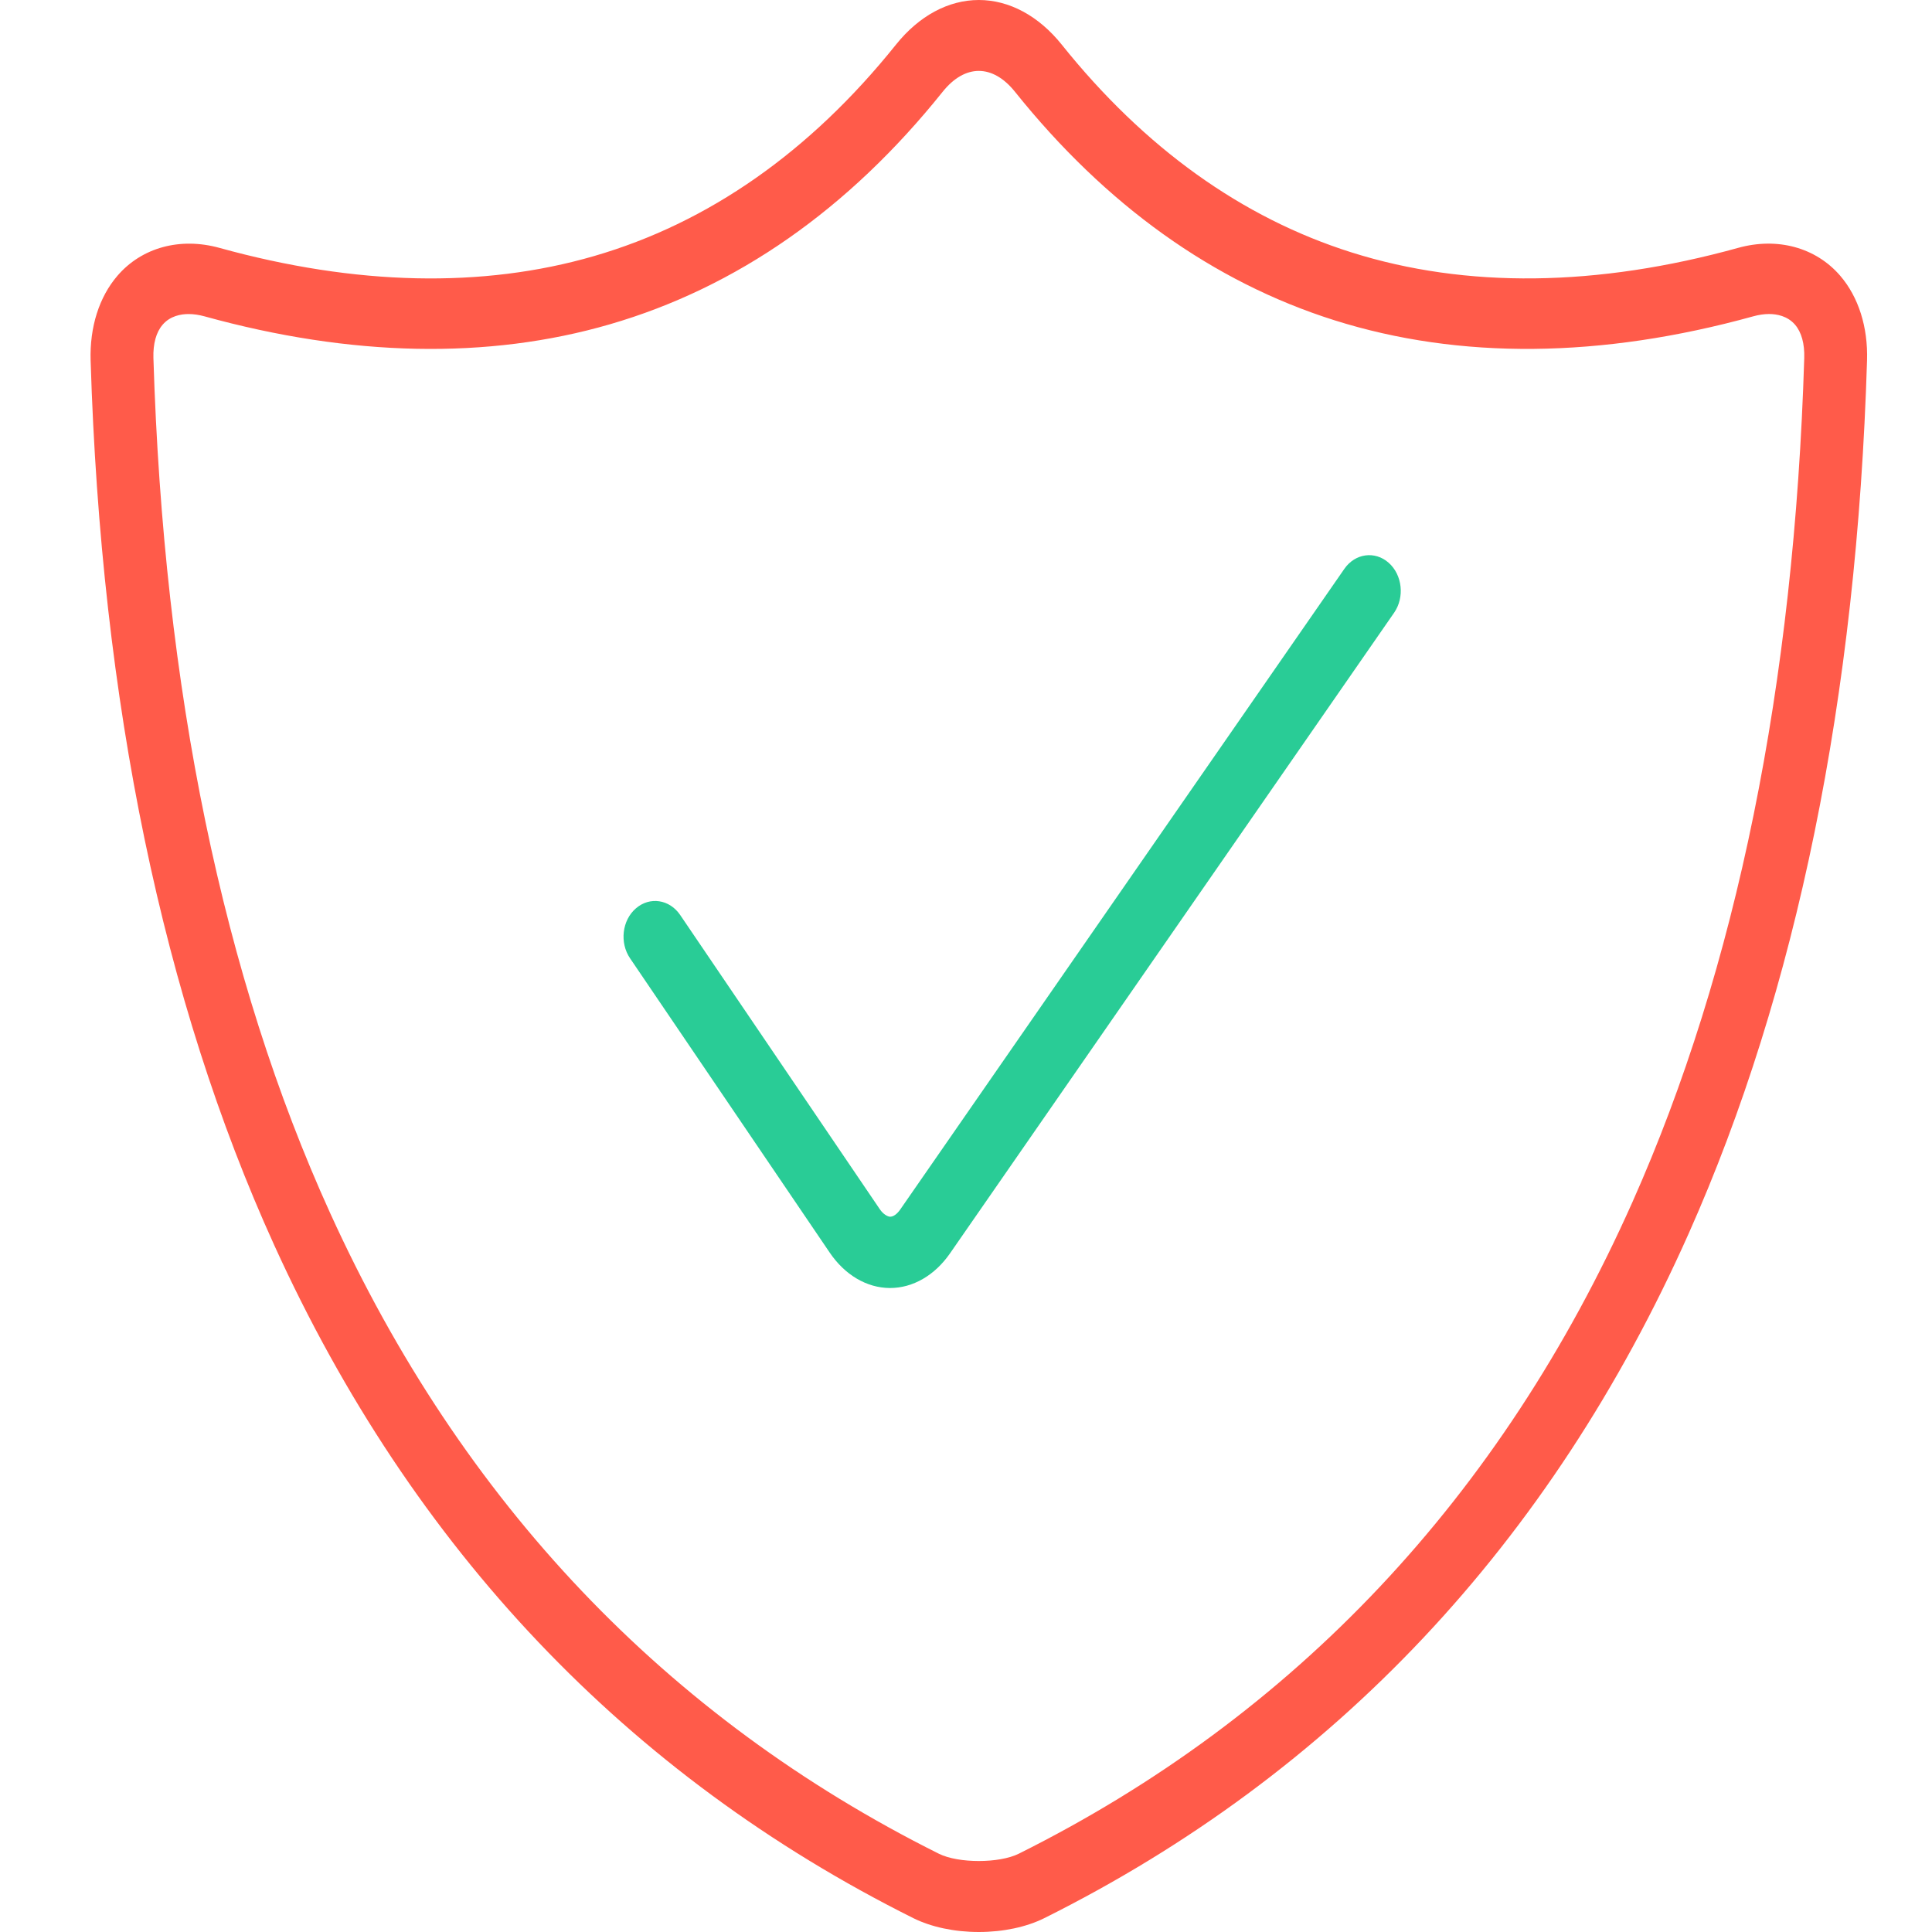
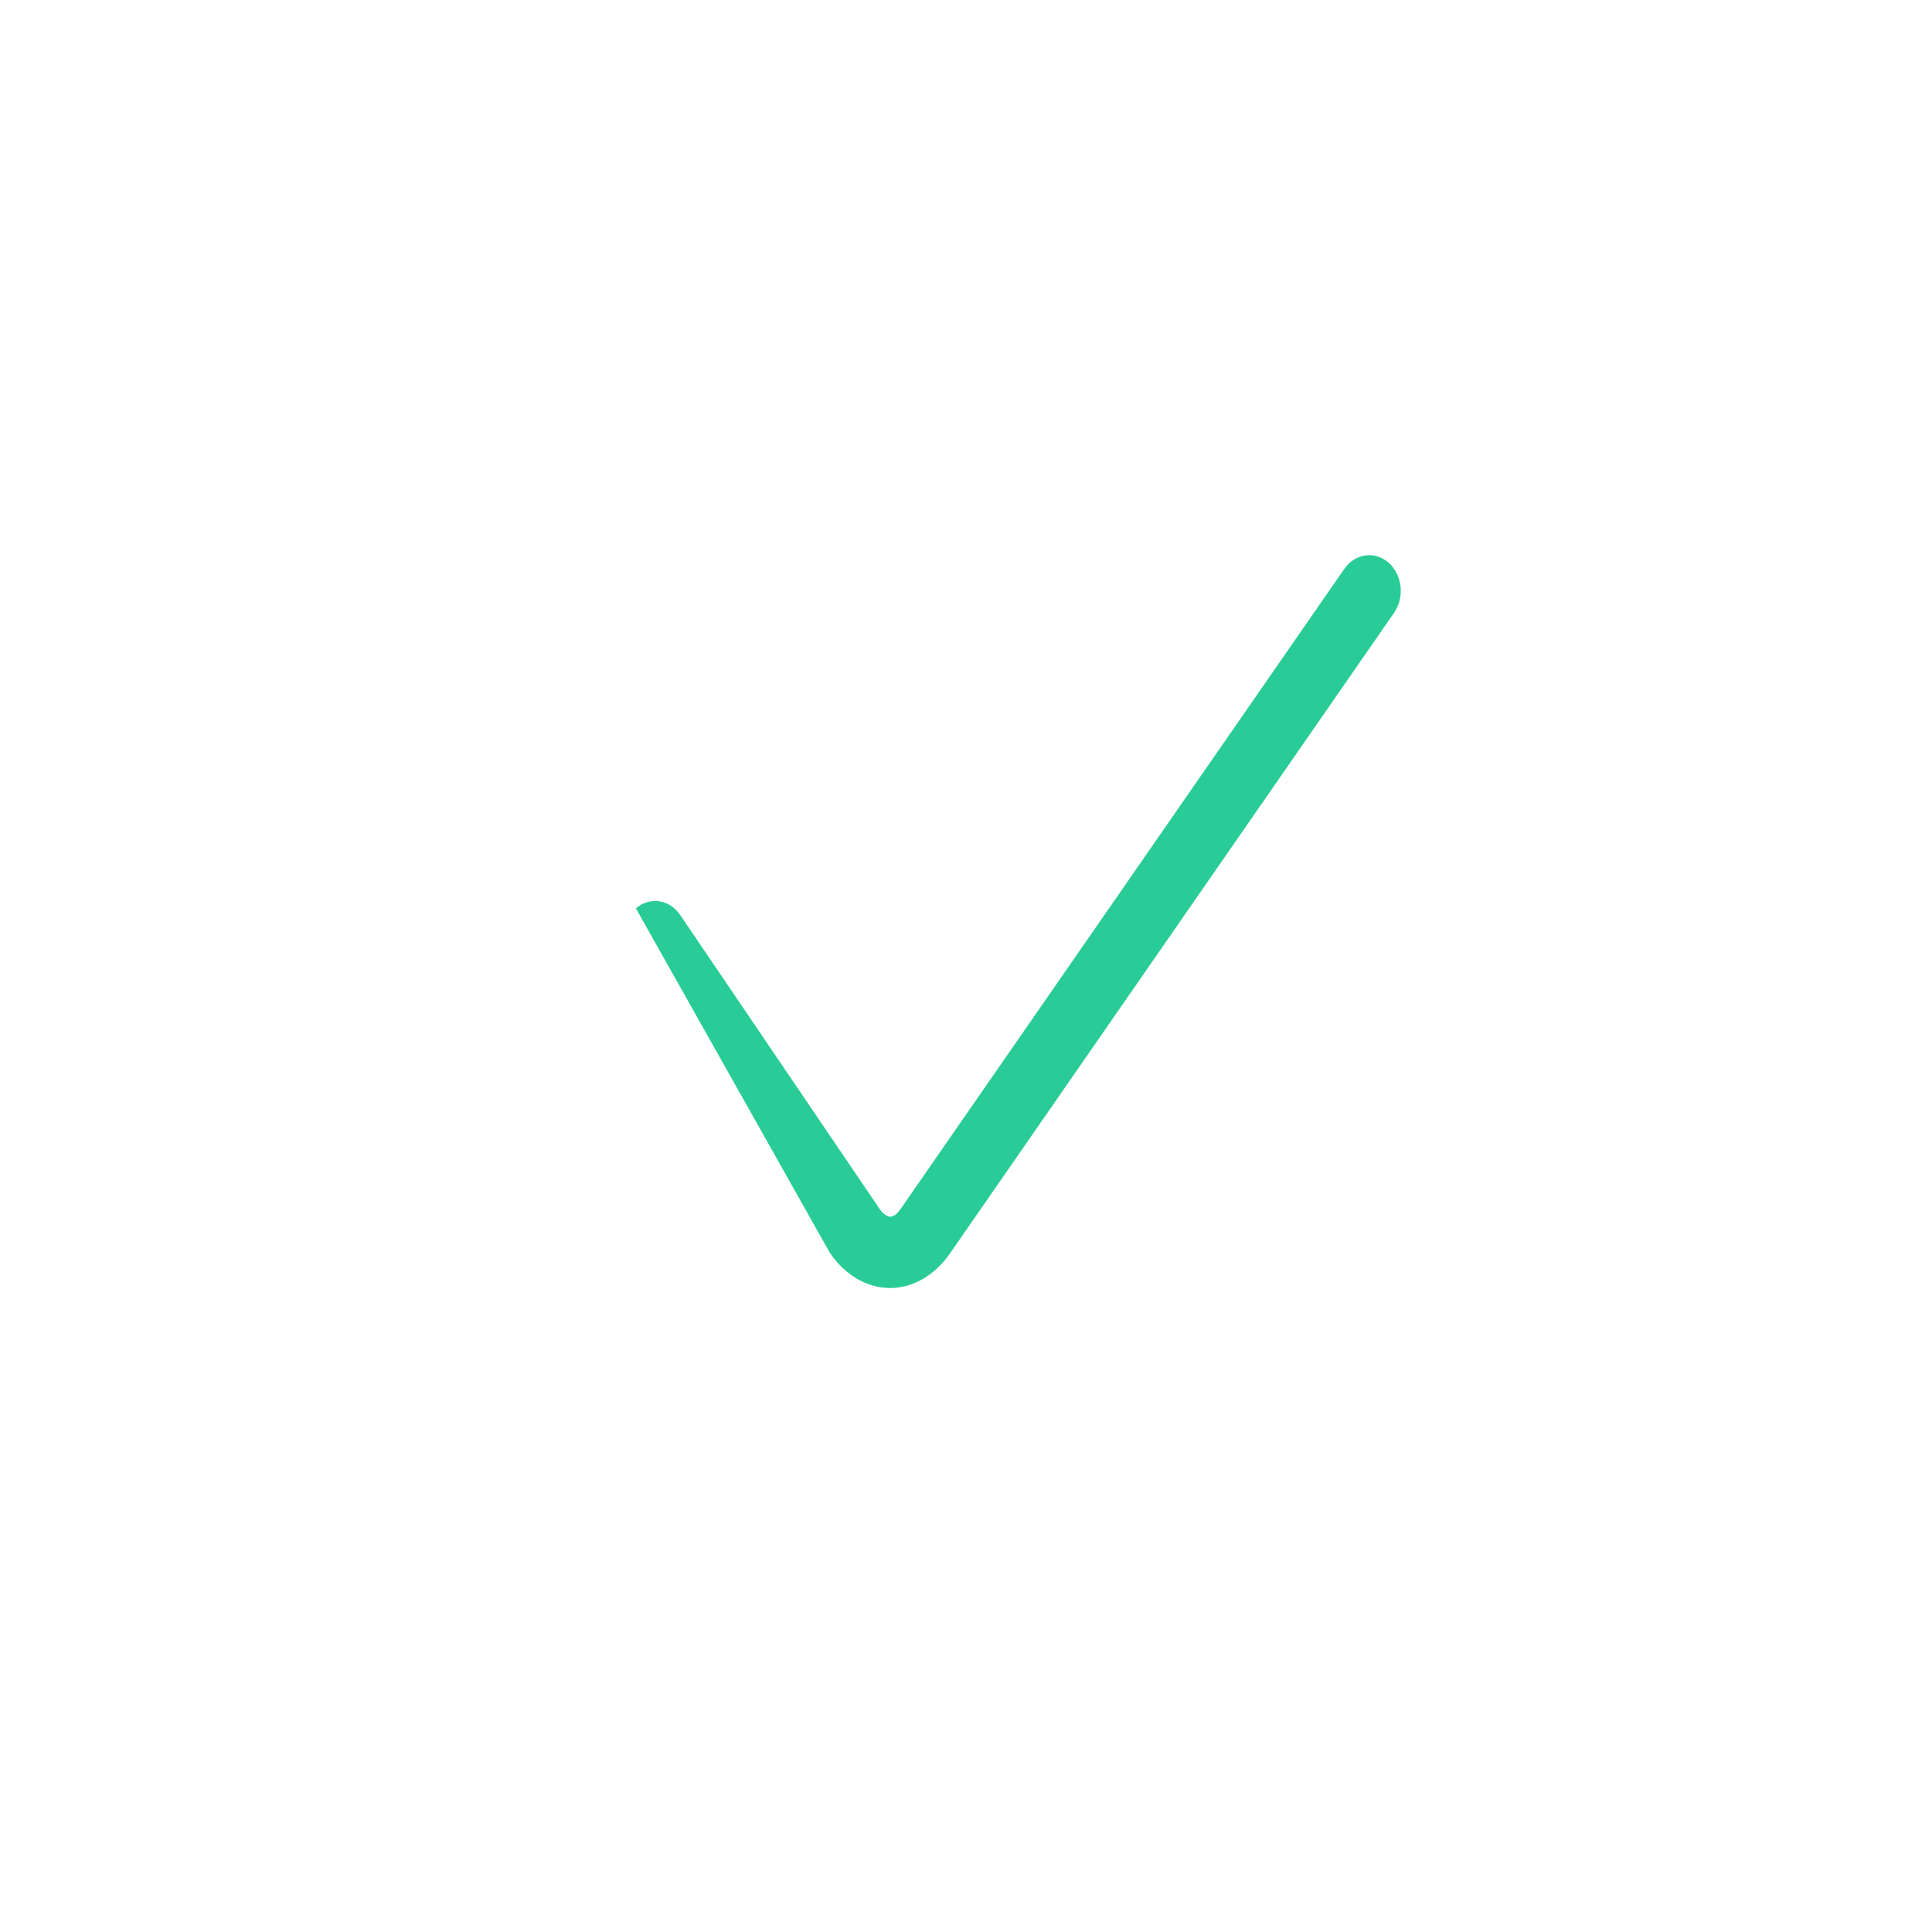
<svg xmlns="http://www.w3.org/2000/svg" width="64px" height="64px" viewBox="0 0 64 64" version="1.1">
  <title>Icon/Shield</title>
  <desc>Created with Sketch.</desc>
  <g id="Icon/Shield" stroke="none" stroke-width="1" fill="none" fill-rule="evenodd">
    <g>
      <rect id="Rectangle" x="0" y="0" width="64" height="64" />
-       <path d="M57.578,8.211 C52.898,9.507 48.565,9.559 44.77,8.361 C41.141,7.216 37.911,4.9 35.172,1.479 C34.407,0.525 33.431,0 32.425,0 C31.417,0 30.443,0.525 29.679,1.48 C26.837,5.026 23.472,7.383 19.677,8.483 C15.984,9.556 11.786,9.461 7.272,8.212 C5.965,7.85 4.695,8.199 3.891,9.134 C3.284,9.839 2.969,10.834 3.002,11.94 C3.349,23.274 5.396,33.135 9.084,41.247 C13.661,51.314 20.785,58.815 30.255,63.541 C30.848,63.836 31.618,64 32.425,64 C33.231,64 34.002,63.836 34.594,63.541 C44.186,58.757 51.367,51.127 55.939,40.864 C59.519,32.828 61.507,23.098 61.848,11.94 C61.882,10.835 61.566,9.84 60.959,9.134 C60.153,8.199 58.882,7.849 57.578,8.211 Z M54.077,39.819 C49.727,49.586 42.888,56.848 33.747,61.407 C33.1,61.729 31.746,61.729 31.101,61.407 C22.077,56.903 15.293,49.764 10.937,40.185 C7.388,32.38 5.419,22.849 5.082,11.859 C5.068,11.386 5.173,11.005 5.387,10.757 C5.638,10.464 5.995,10.403 6.249,10.403 C6.414,10.403 6.59,10.429 6.773,10.479 C11.625,11.822 16.17,11.914 20.198,10.744 C24.396,9.526 28.108,6.935 31.227,3.04 C31.965,2.119 32.883,2.118 33.623,3.041 C36.632,6.797 40.192,9.343 44.207,10.61 C48.349,11.917 53.045,11.872 58.078,10.479 C58.259,10.429 58.435,10.402 58.601,10.402 C58.855,10.402 59.211,10.464 59.463,10.756 C59.677,11.005 59.782,11.386 59.768,11.859 C59.437,22.679 57.522,32.085 54.077,39.819 Z" id="Shape" fill="#FF5B4A" fill-rule="nonzero" />
-       <path d="M46.001,18.642 C45.547,18.24 44.89,18.33 44.534,18.843 L29.823,40.064 C29.715,40.22 29.595,40.305 29.485,40.305 C29.4,40.302 29.254,40.218 29.147,40.06 L22.531,30.309 C22.178,29.79 21.523,29.693 21.065,30.091 C20.606,30.486 20.52,31.229 20.872,31.746 L27.488,41.498 C27.989,42.235 28.712,42.662 29.473,42.667 C29.477,42.667 29.48,42.667 29.485,42.667 C30.24,42.667 30.963,42.25 31.469,41.521 L46.18,20.3 C46.536,19.788 46.456,19.045 46.001,18.642 Z" id="Shape" fill="#29CC96" fill-rule="nonzero" />
+       <path d="M46.001,18.642 C45.547,18.24 44.89,18.33 44.534,18.843 L29.823,40.064 C29.715,40.22 29.595,40.305 29.485,40.305 C29.4,40.302 29.254,40.218 29.147,40.06 L22.531,30.309 C22.178,29.79 21.523,29.693 21.065,30.091 L27.488,41.498 C27.989,42.235 28.712,42.662 29.473,42.667 C29.477,42.667 29.48,42.667 29.485,42.667 C30.24,42.667 30.963,42.25 31.469,41.521 L46.18,20.3 C46.536,19.788 46.456,19.045 46.001,18.642 Z" id="Shape" fill="#29CC96" fill-rule="nonzero" />
    </g>
  </g>
</svg>